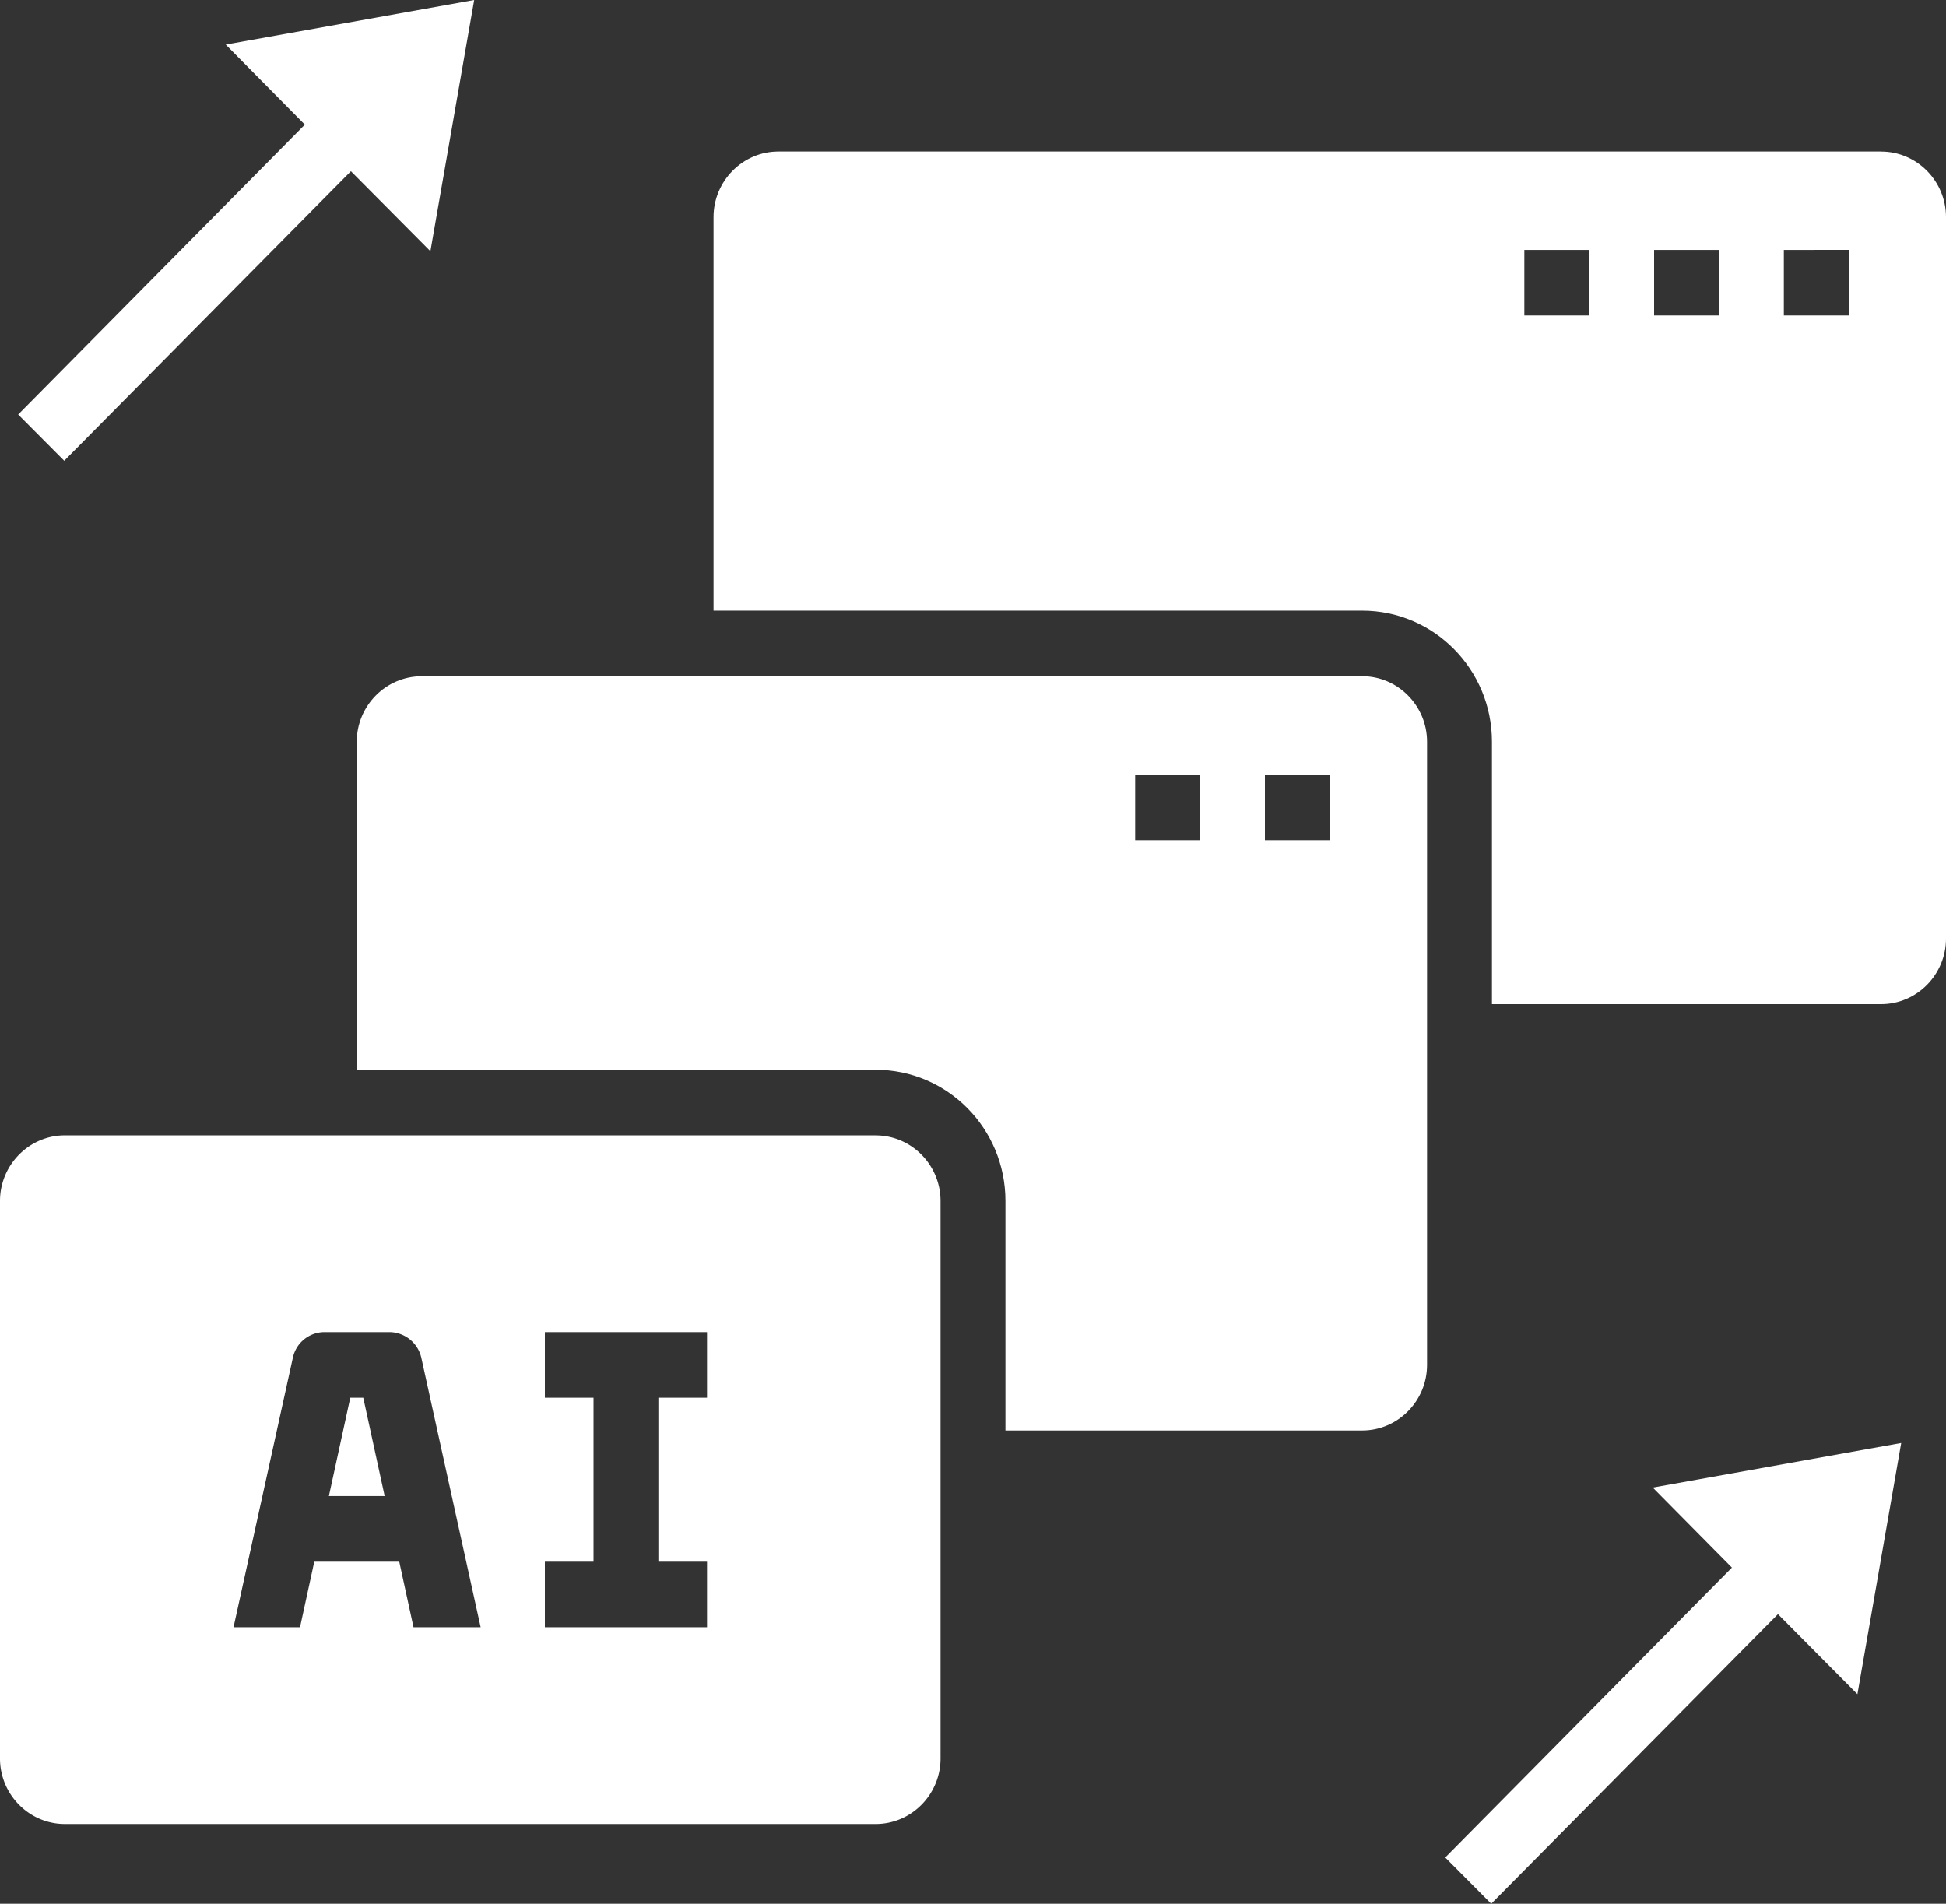
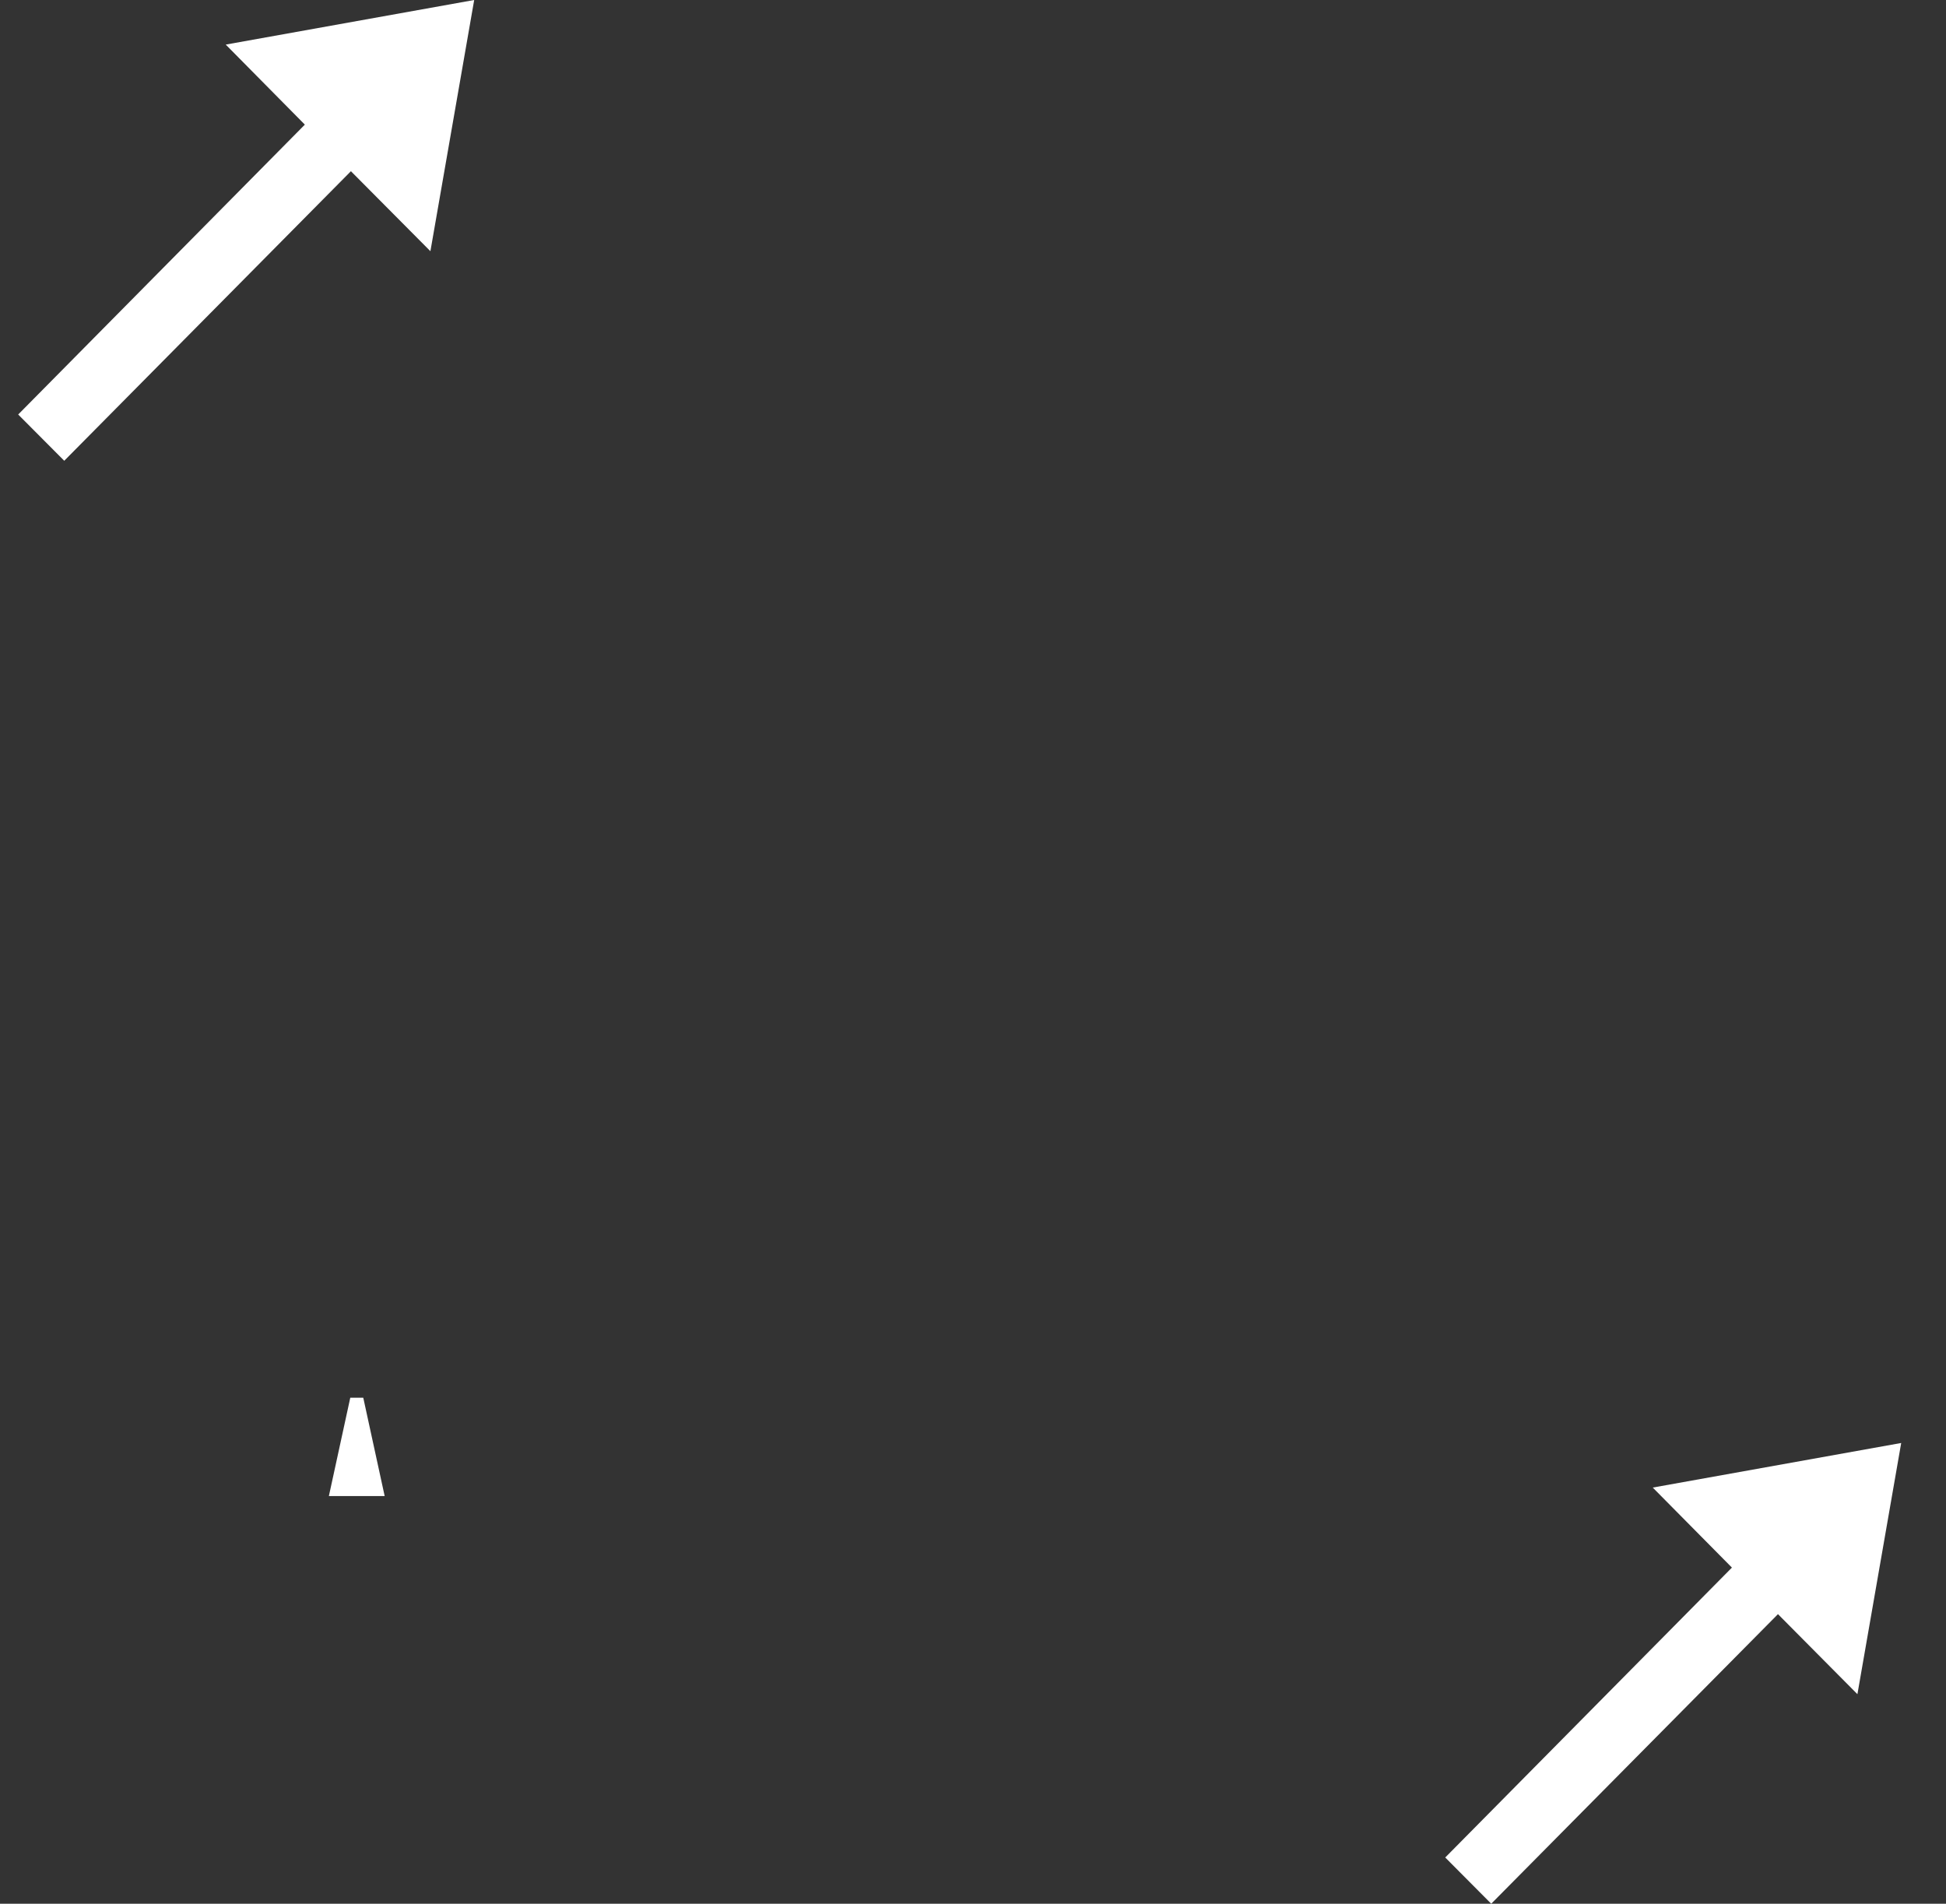
<svg xmlns="http://www.w3.org/2000/svg" width="46" height="45" fill="none">
  <rect width="100%" height="100%" fill="#333333" stroke="none" />
-   <path fill="#fff" d="M44.467 3.581H18.4c-.843 0-1.533.698-1.533 1.55v9.303H32.2c1.694 0 3.067 1.388 3.067 3.1v6.202h9.2c.843 0 1.533-.697 1.533-1.55V5.132c0-.853-.69-1.55-1.533-1.55Zm-6.9 3.876h-1.534v-1.55h1.534v1.55Zm3.066 0H39.1v-1.55h1.533v1.55Zm3.067 0h-1.533v-1.55H43.7v1.55Z" />
-   <path fill="#fff" d="M32.2 15.985H9.967c-.844 0-1.534.697-1.534 1.55v7.752H20.7c1.694 0 3.067 1.387 3.067 3.1v5.427H32.2c.843 0 1.533-.698 1.533-1.55v-14.73c0-.852-.69-1.55-1.533-1.55Zm-3.833 3.875h-1.534v-1.55h1.534v1.55Zm3.066 0H29.9v-1.55h1.533v1.55Z" />
-   <path fill="#fff" d="M20.7 26.837H1.533c-.843 0-1.533.698-1.533 1.55v13.179c0 .853.69 1.55 1.533 1.55H20.7c.843 0 1.533-.697 1.533-1.55V28.388c0-.853-.69-1.55-1.533-1.55ZM9.775 38.465l-.337-1.55H7.429l-.337 1.55H5.52l1.403-6.372a.766.766 0 0 1 .751-.605h1.534a.78.78 0 0 1 .751.605l1.403 6.372H9.775Zm6.938-5.426h-1.15v3.876h1.15v1.55H12.88v-1.55h1.15v-3.876h-1.15v-1.55h3.833v1.55Z" />
  <path fill="#fff" d="m8.28 33.039-.506 2.325h1.319l-.506-2.325H8.28ZM1.518 10.892l6.777-6.845 1.879 1.891L11.209 0 5.336 1.054l1.87 1.892L.43 9.798l1.089 1.094ZM40.94 37.054l-6.777 6.853L35.25 45l6.778-6.845 1.878 1.892 1.035-5.938-5.873 1.054 1.871 1.891Z" />
</svg>